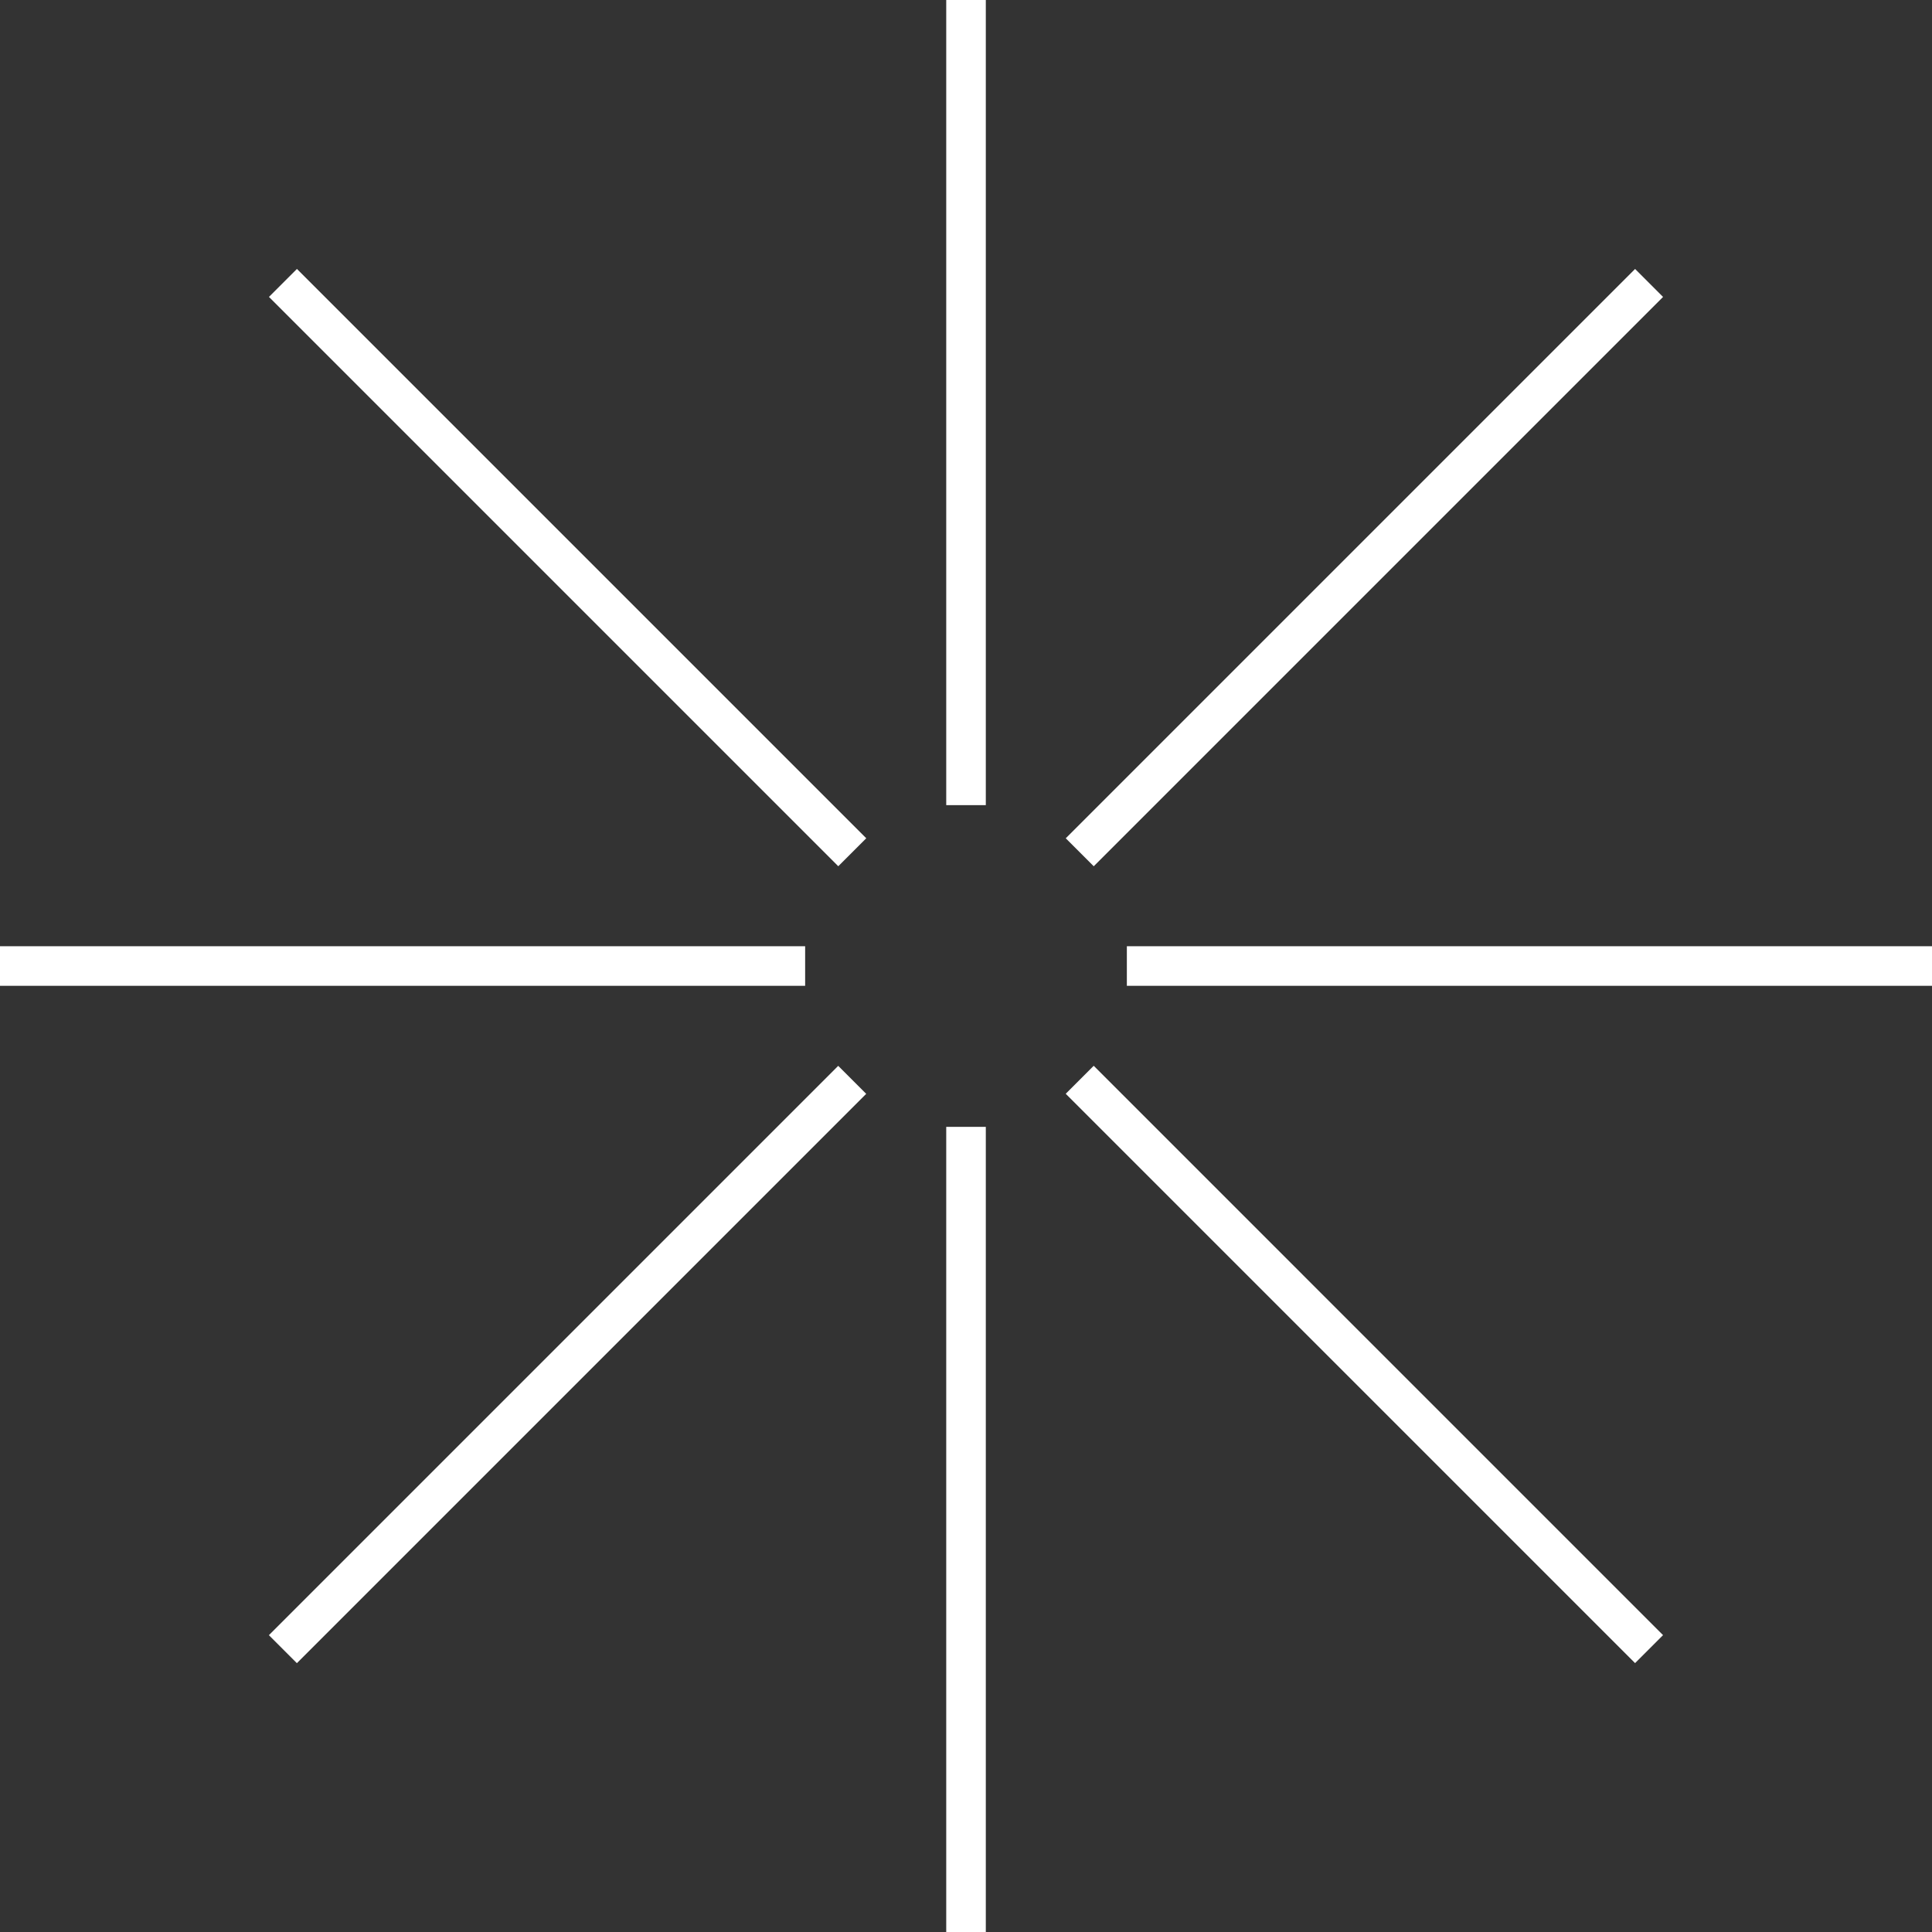
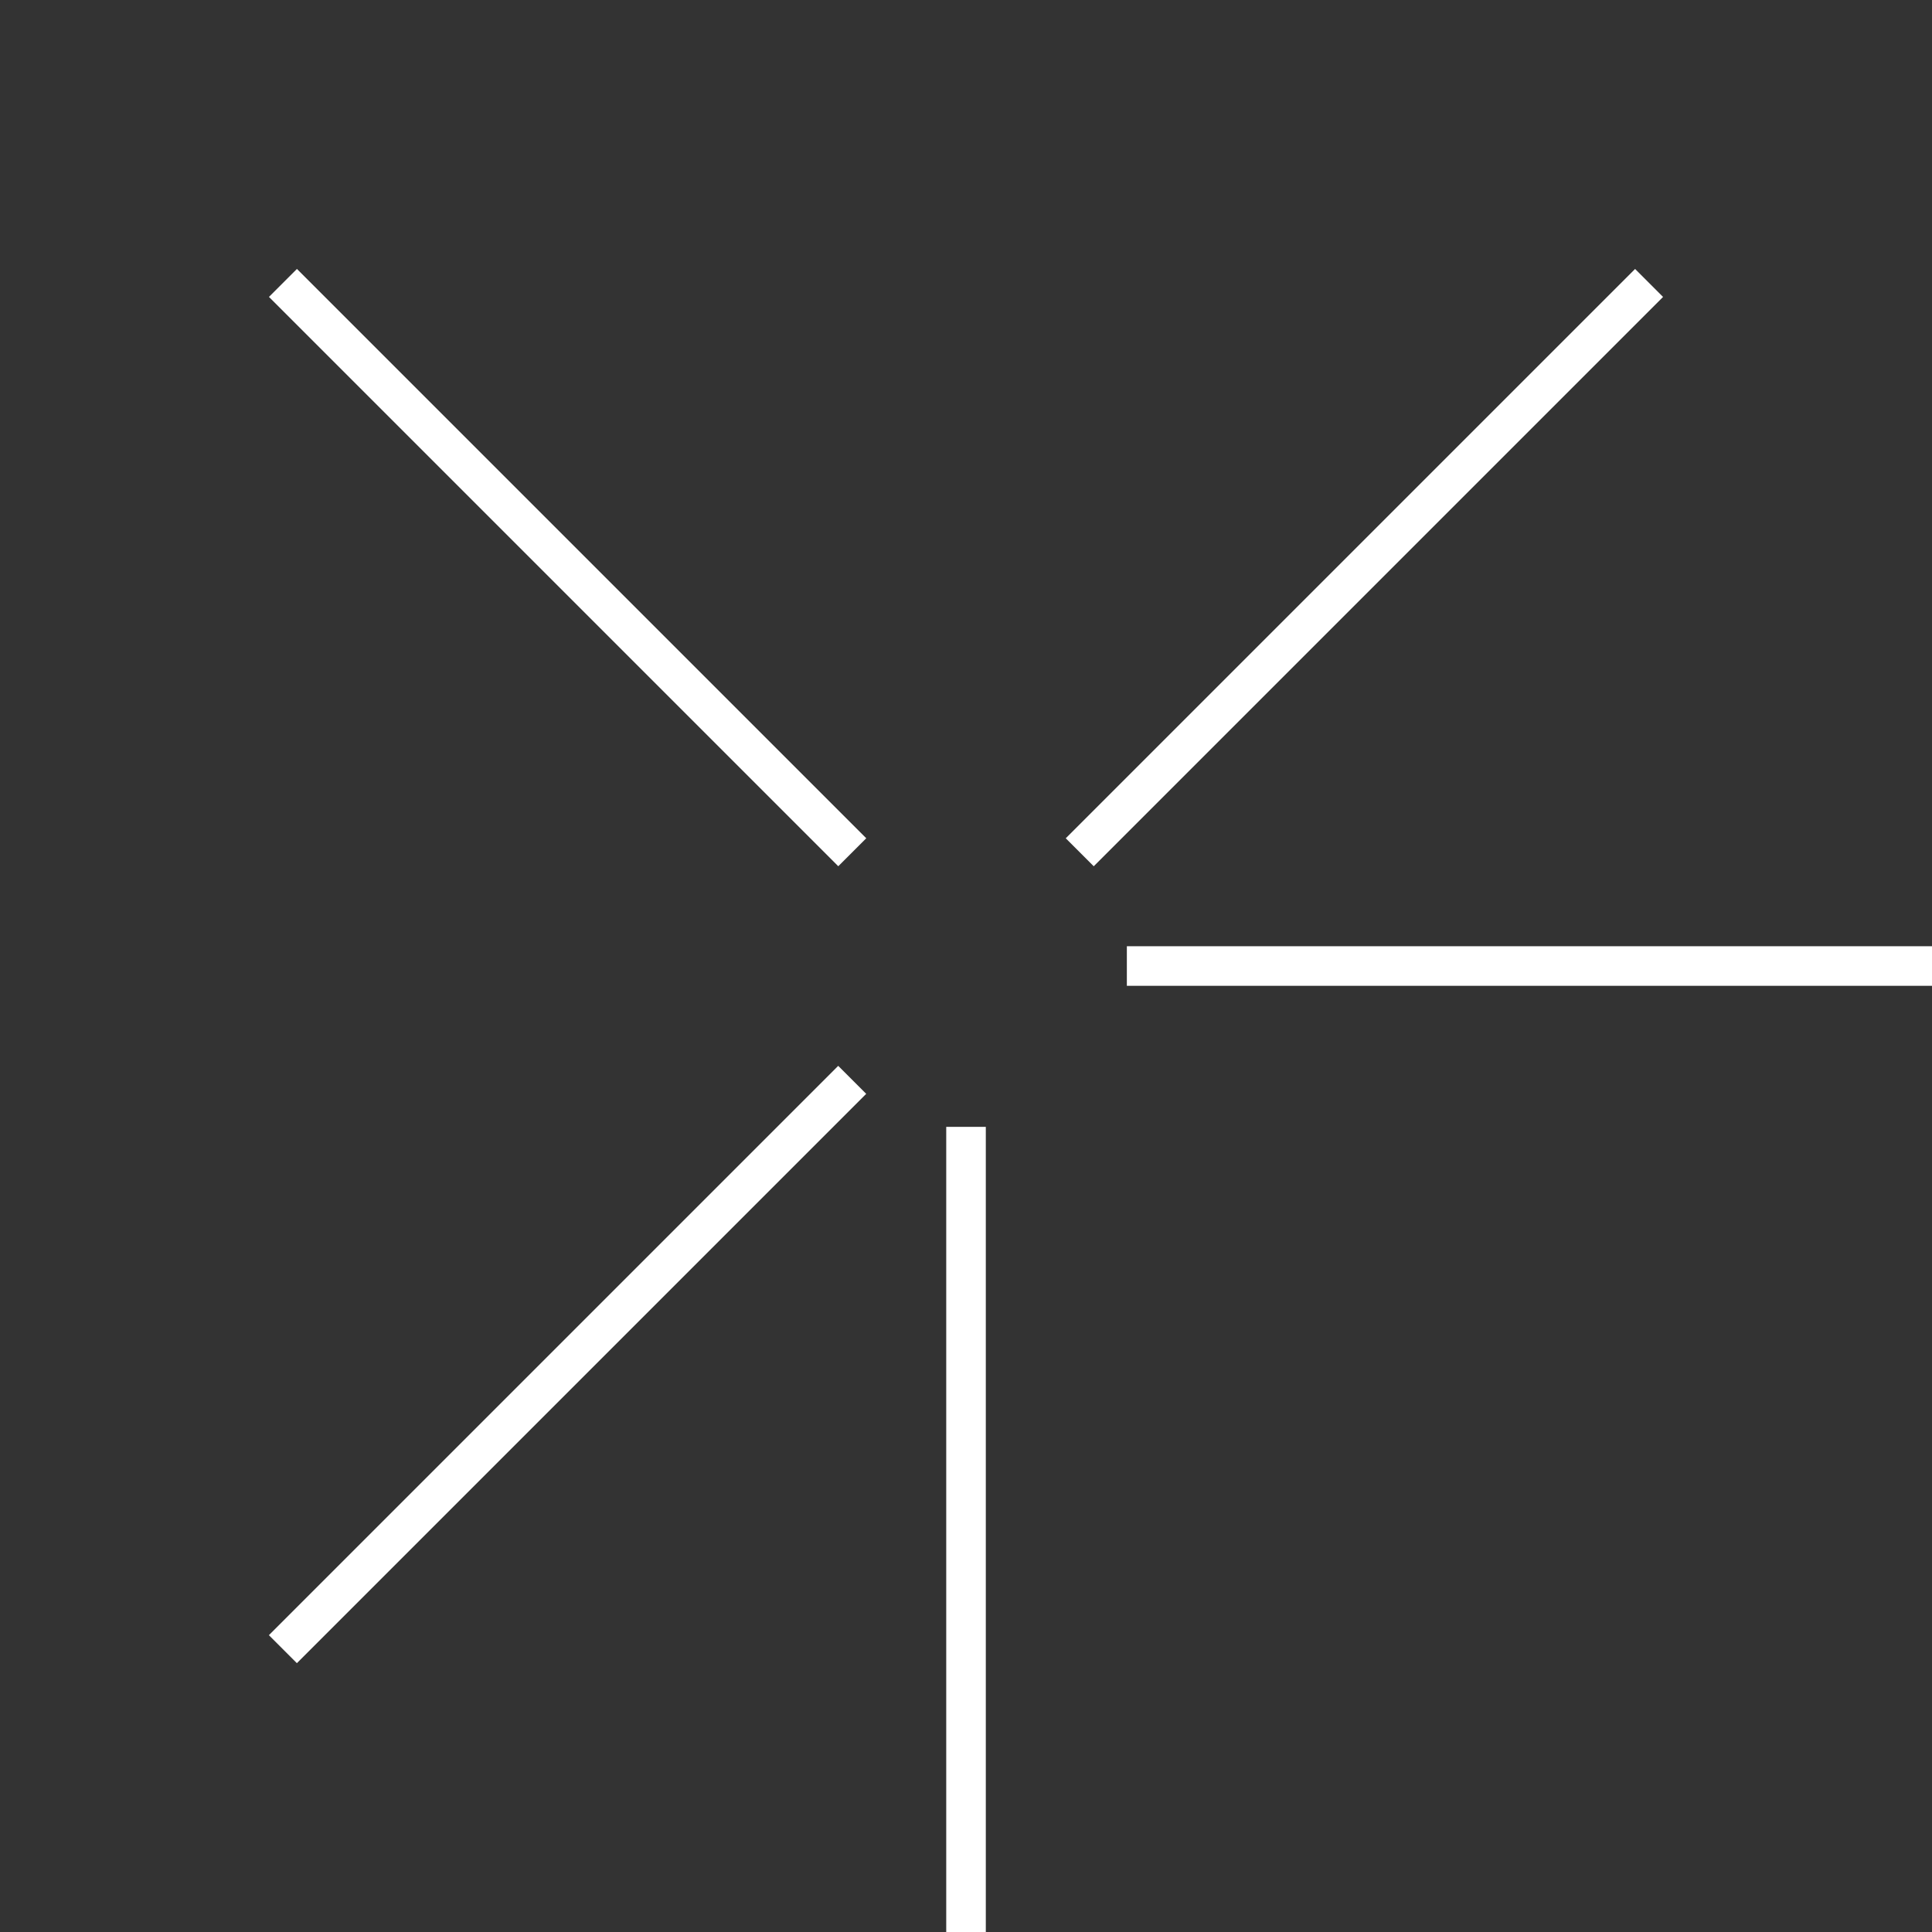
<svg xmlns="http://www.w3.org/2000/svg" width="170" height="170" viewBox="0 0 170 170" fill="none">
  <rect x="0" y="0" width="170" height="170" fill="#333333" stroke="none" />
-   <path d="M86.743 0H83.261V70.846H86.743V0Z" fill="white" />
  <path d="M86.743 99.154H83.261V170H86.743V99.154Z" fill="white" />
  <path d="M170 83.261H99.154V86.743H170V83.261Z" fill="white" />
-   <path d="M70.846 83.261H0V86.743H70.846V83.261Z" fill="white" />
  <path d="M143.873 23.666L93.777 73.762L96.24 76.224L146.335 26.128L143.873 23.666Z" fill="white" />
  <path d="M73.757 93.786L23.661 143.882L26.123 146.344L76.219 96.248L73.757 93.786Z" fill="white" />
-   <path d="M96.238 93.781L93.776 96.243L143.872 146.339L146.334 143.877L96.238 93.781Z" fill="white" />
  <path d="M26.128 23.665L23.666 26.127L73.761 76.222L76.224 73.76L26.128 23.665Z" fill="white" />
</svg>